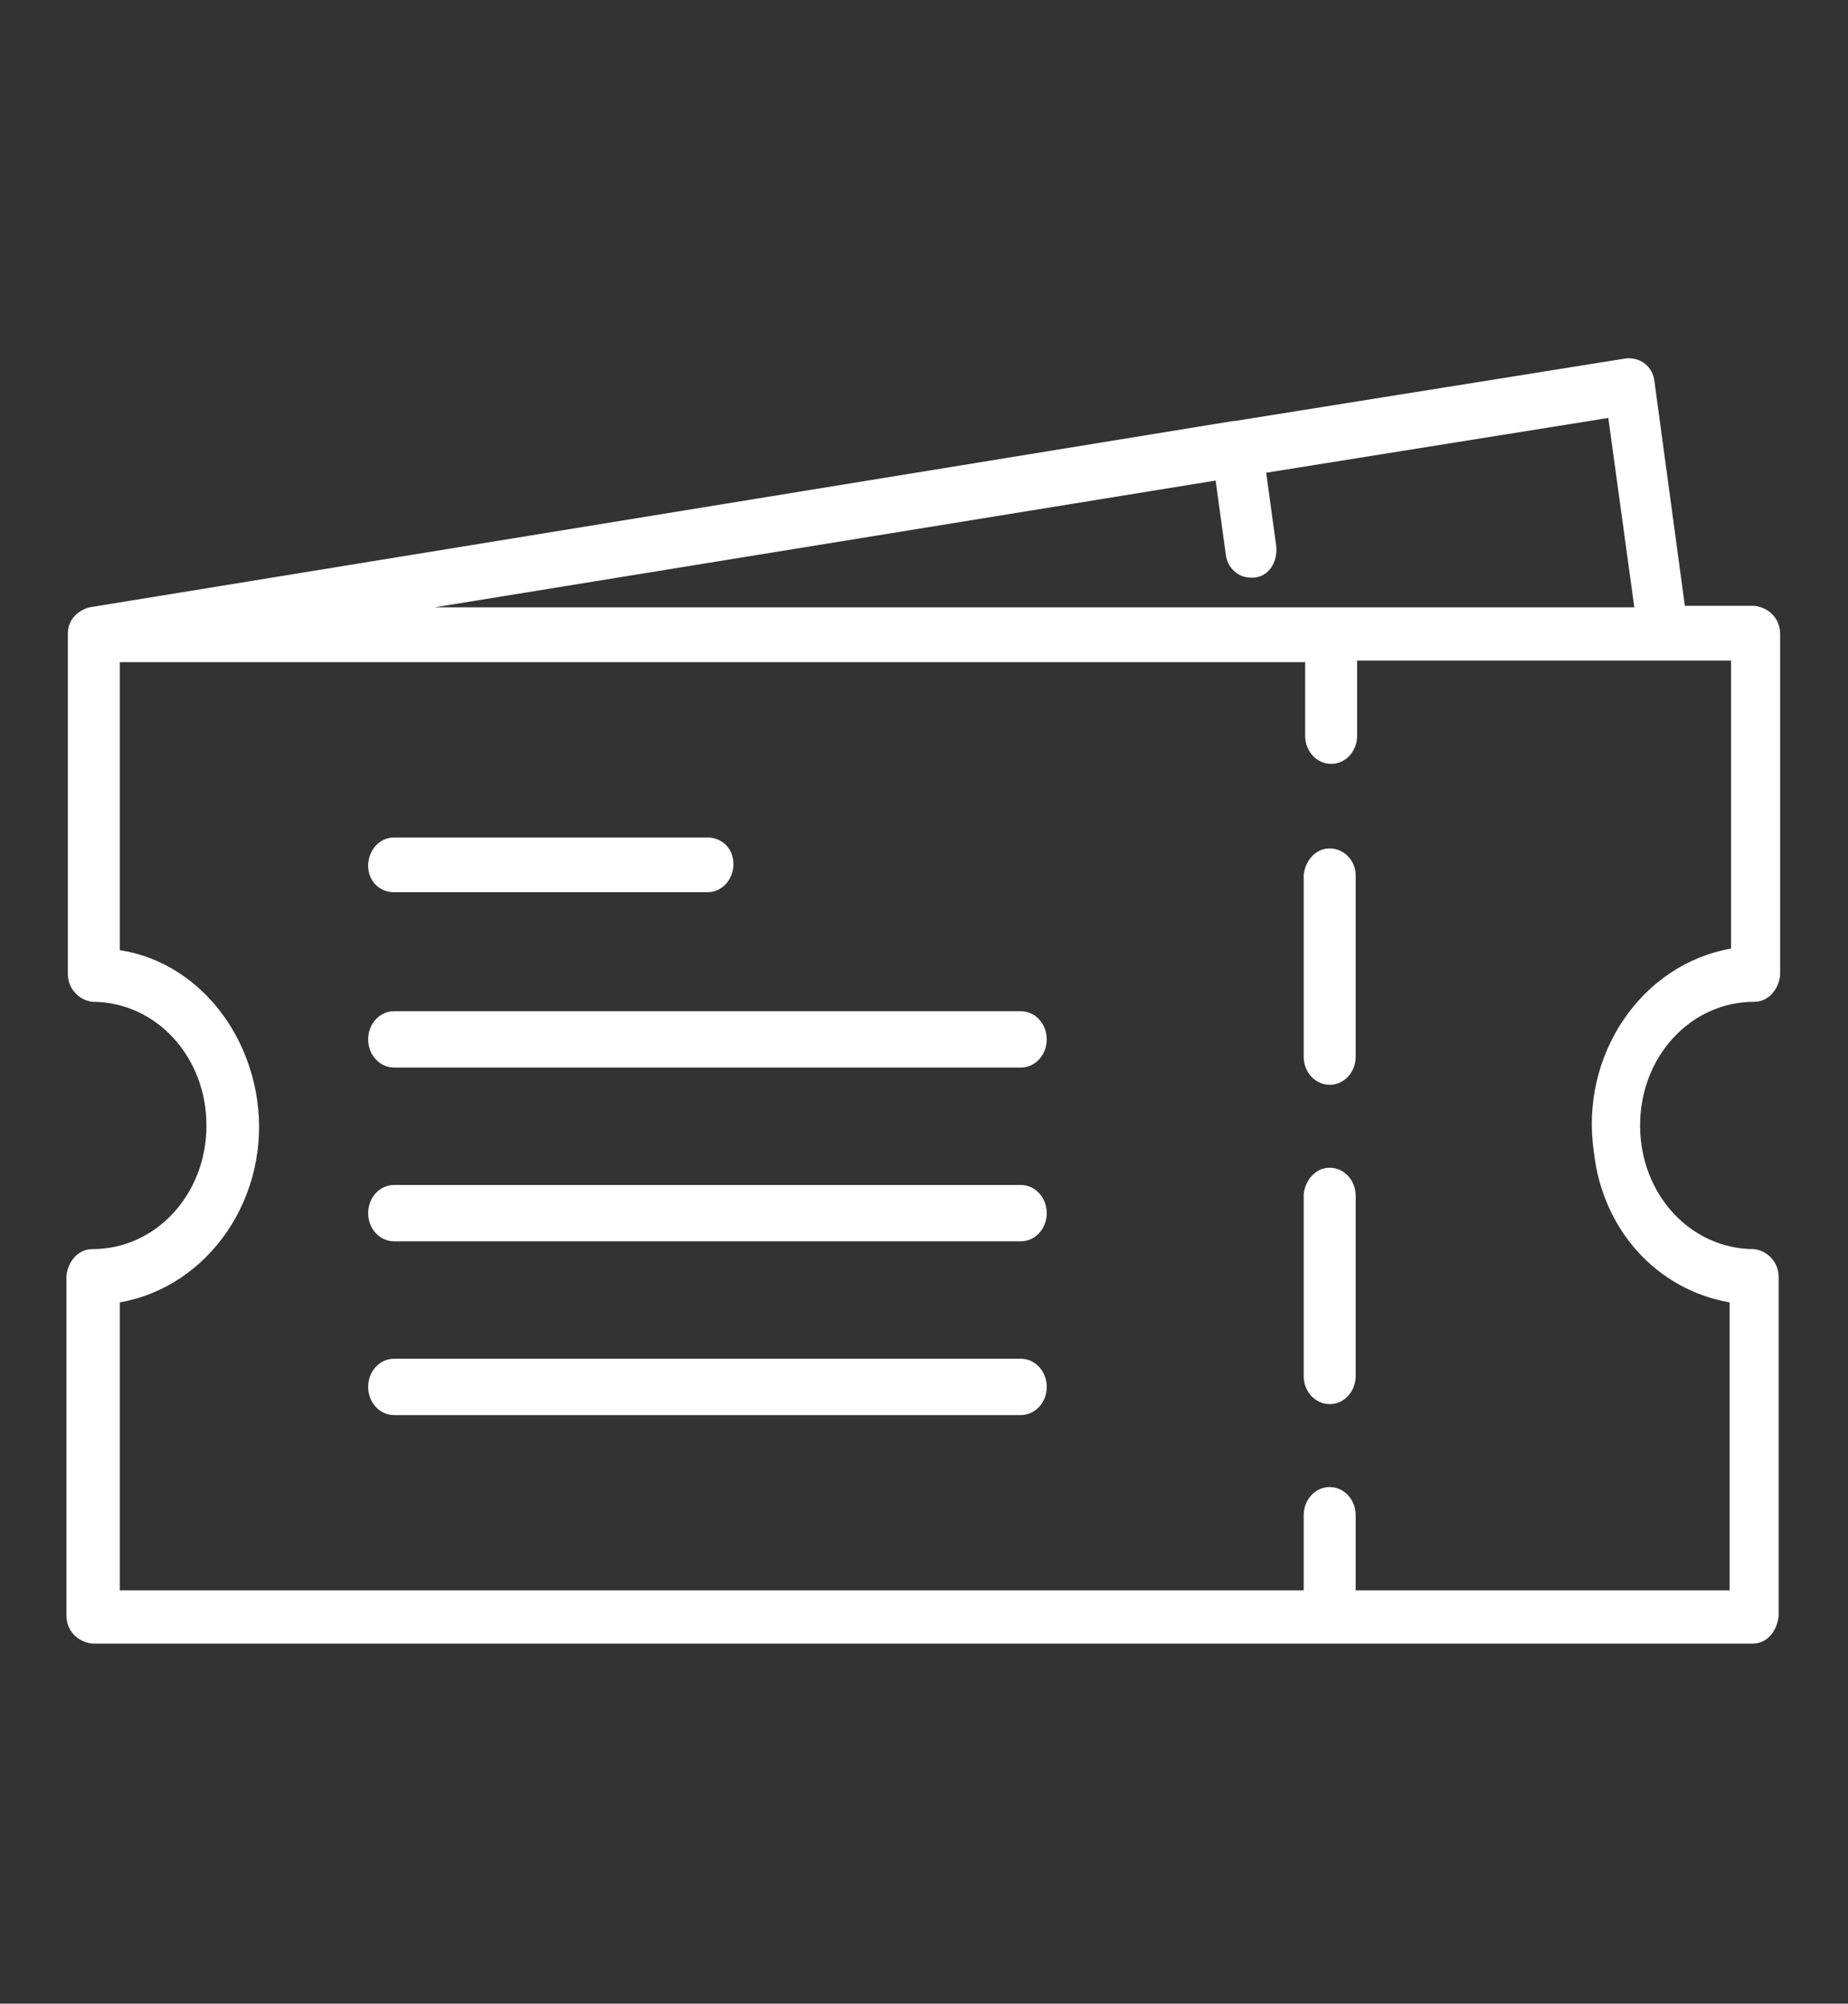
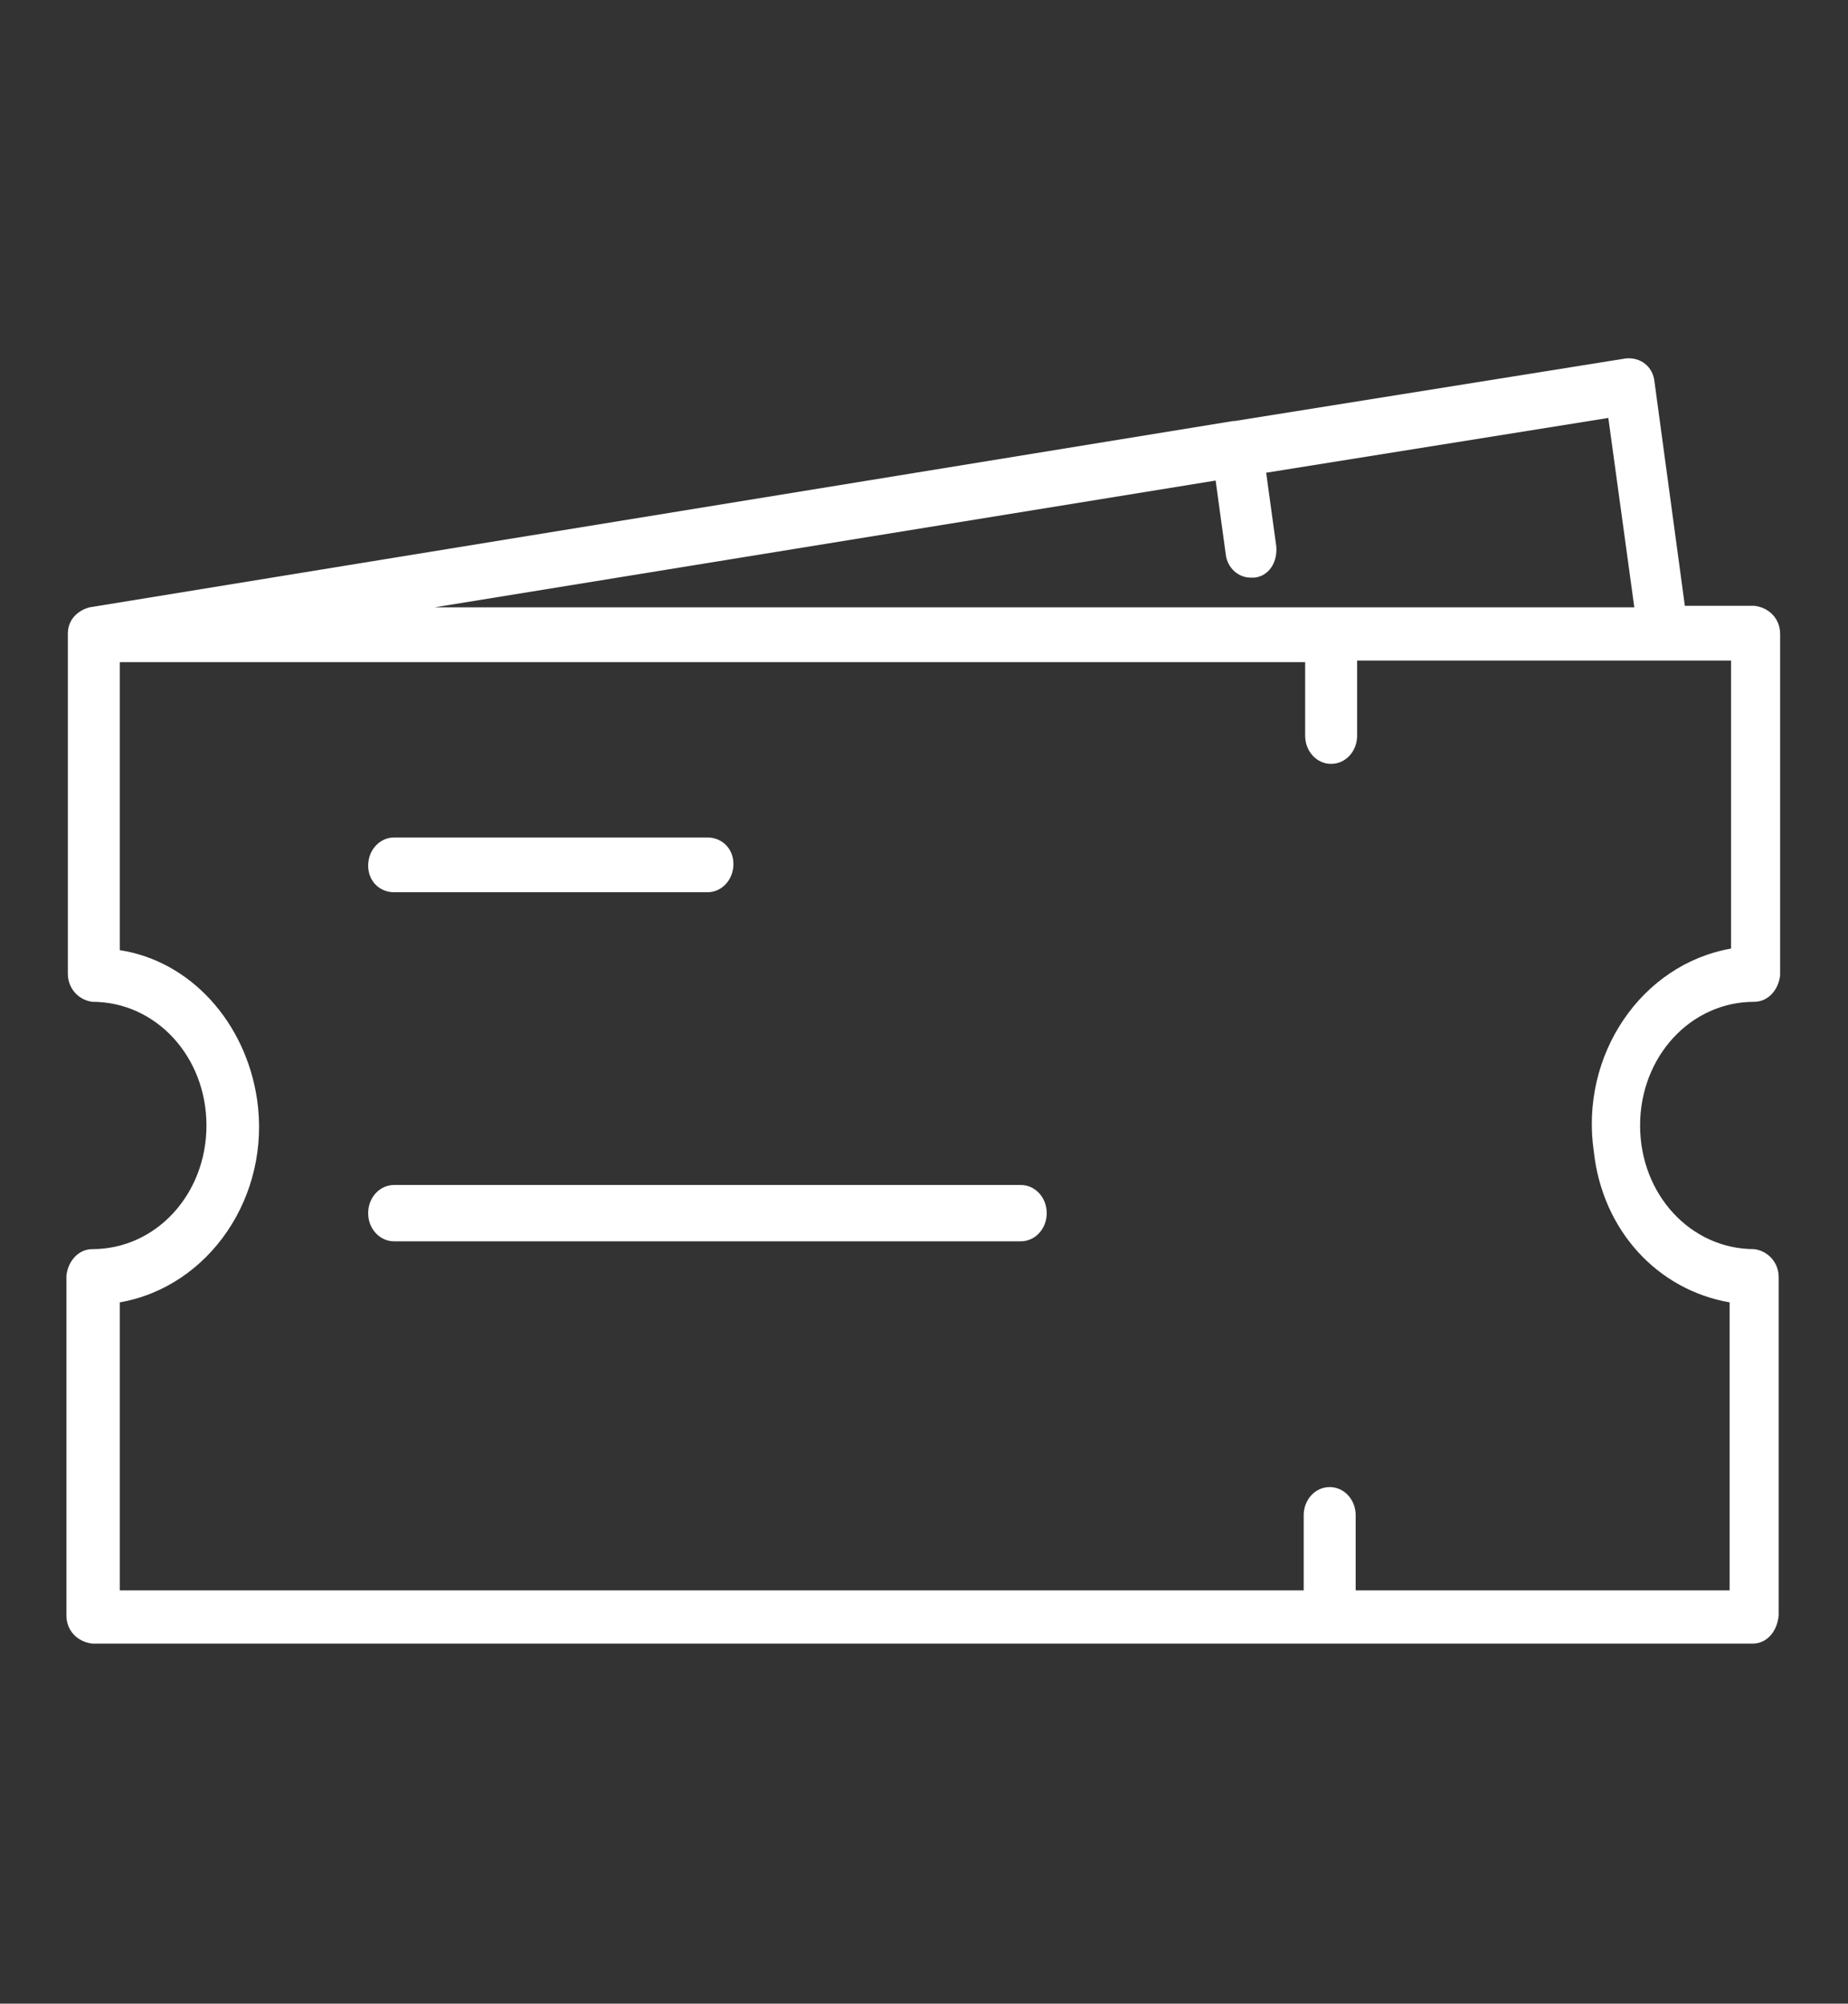
<svg xmlns="http://www.w3.org/2000/svg" width="95" height="103" viewBox="0 0 95 103" fill="none">
  <rect x="0" y="0" width="95" height="103" fill="#333333" stroke="none" />
  <path d="M90.175 51.499C90.918 51.499 91.437 50.856 91.511 50.131V32.589C91.511 31.785 90.918 31.221 90.175 31.141H86.613L85.054 19.634C84.98 18.829 84.312 18.346 83.57 18.427L63.457 21.645H63.383L4.601 31.221C4.601 31.221 3.488 31.463 3.488 32.589V50.051C3.488 50.856 4.082 51.419 4.75 51.499C8.015 51.499 10.613 54.316 10.613 57.856C10.613 61.397 8.015 64.213 4.75 64.213C4.008 64.213 3.488 64.857 3.414 65.581V83.043C3.414 83.848 4.008 84.411 4.75 84.492H90.101C90.844 84.492 91.363 83.848 91.437 83.043V65.662C91.437 64.857 90.844 64.294 90.175 64.213C86.91 64.213 84.312 61.397 84.312 57.856C84.312 54.316 86.91 51.499 90.175 51.499ZM62.492 24.703L63.011 28.485C63.086 29.209 63.679 29.692 64.273 29.692H64.496C65.238 29.612 65.683 28.888 65.609 28.083L65.09 24.301L82.679 21.485L84.015 31.221H22.34L62.492 24.703ZM88.914 66.949V81.756H69.691V77.893C69.691 77.088 69.097 76.445 68.355 76.445C67.613 76.445 67.019 77.088 67.019 77.893V81.756H6.16V66.949C10.761 66.145 13.953 61.477 13.211 56.488C12.617 52.545 9.797 49.407 6.16 48.844V34.038H67.094V37.82C67.094 38.624 67.687 39.268 68.429 39.268C69.172 39.268 69.765 38.624 69.765 37.82V33.957H88.988V48.763C84.386 49.568 81.195 54.235 81.937 59.224C82.383 63.248 85.203 66.306 88.914 66.949Z" fill="white" />
-   <path d="M68.356 60.029C67.613 60.029 67.094 60.673 67.019 61.397V70.732C67.019 71.536 67.613 72.18 68.356 72.18C69.098 72.18 69.691 71.536 69.691 70.732V61.478C69.691 60.673 69.098 60.029 68.356 60.029Z" fill="white" />
-   <path d="M68.356 43.614C67.613 43.614 67.094 44.258 67.019 44.982V54.317C67.019 55.121 67.613 55.765 68.356 55.765C69.098 55.765 69.691 55.121 69.691 54.317V44.982C69.691 44.258 69.098 43.614 68.356 43.614Z" fill="white" />
  <path d="M20.262 45.867H36.367C37.109 45.867 37.703 45.223 37.703 44.419C37.703 43.614 37.109 43.051 36.367 43.051H20.262C19.52 43.051 18.926 43.694 18.926 44.499C18.926 45.304 19.52 45.867 20.262 45.867Z" fill="white" />
-   <path d="M52.473 51.982H20.262C19.52 51.982 18.926 52.626 18.926 53.431C18.926 54.236 19.52 54.879 20.262 54.879H52.473C53.215 54.879 53.809 54.236 53.809 53.431C53.809 52.626 53.215 51.982 52.473 51.982Z" fill="white" />
  <path d="M52.473 60.915H20.262C19.52 60.915 18.926 61.559 18.926 62.364C18.926 63.168 19.52 63.812 20.262 63.812H52.473C53.215 63.812 53.809 63.168 53.809 62.364C53.809 61.559 53.215 60.915 52.473 60.915Z" fill="white" />
-   <path d="M52.473 69.847H20.262C19.52 69.847 18.926 70.49 18.926 71.295C18.926 72.1 19.52 72.744 20.262 72.744H52.473C53.215 72.744 53.809 72.1 53.809 71.295C53.809 70.49 53.215 69.847 52.473 69.847Z" fill="white" />
</svg>